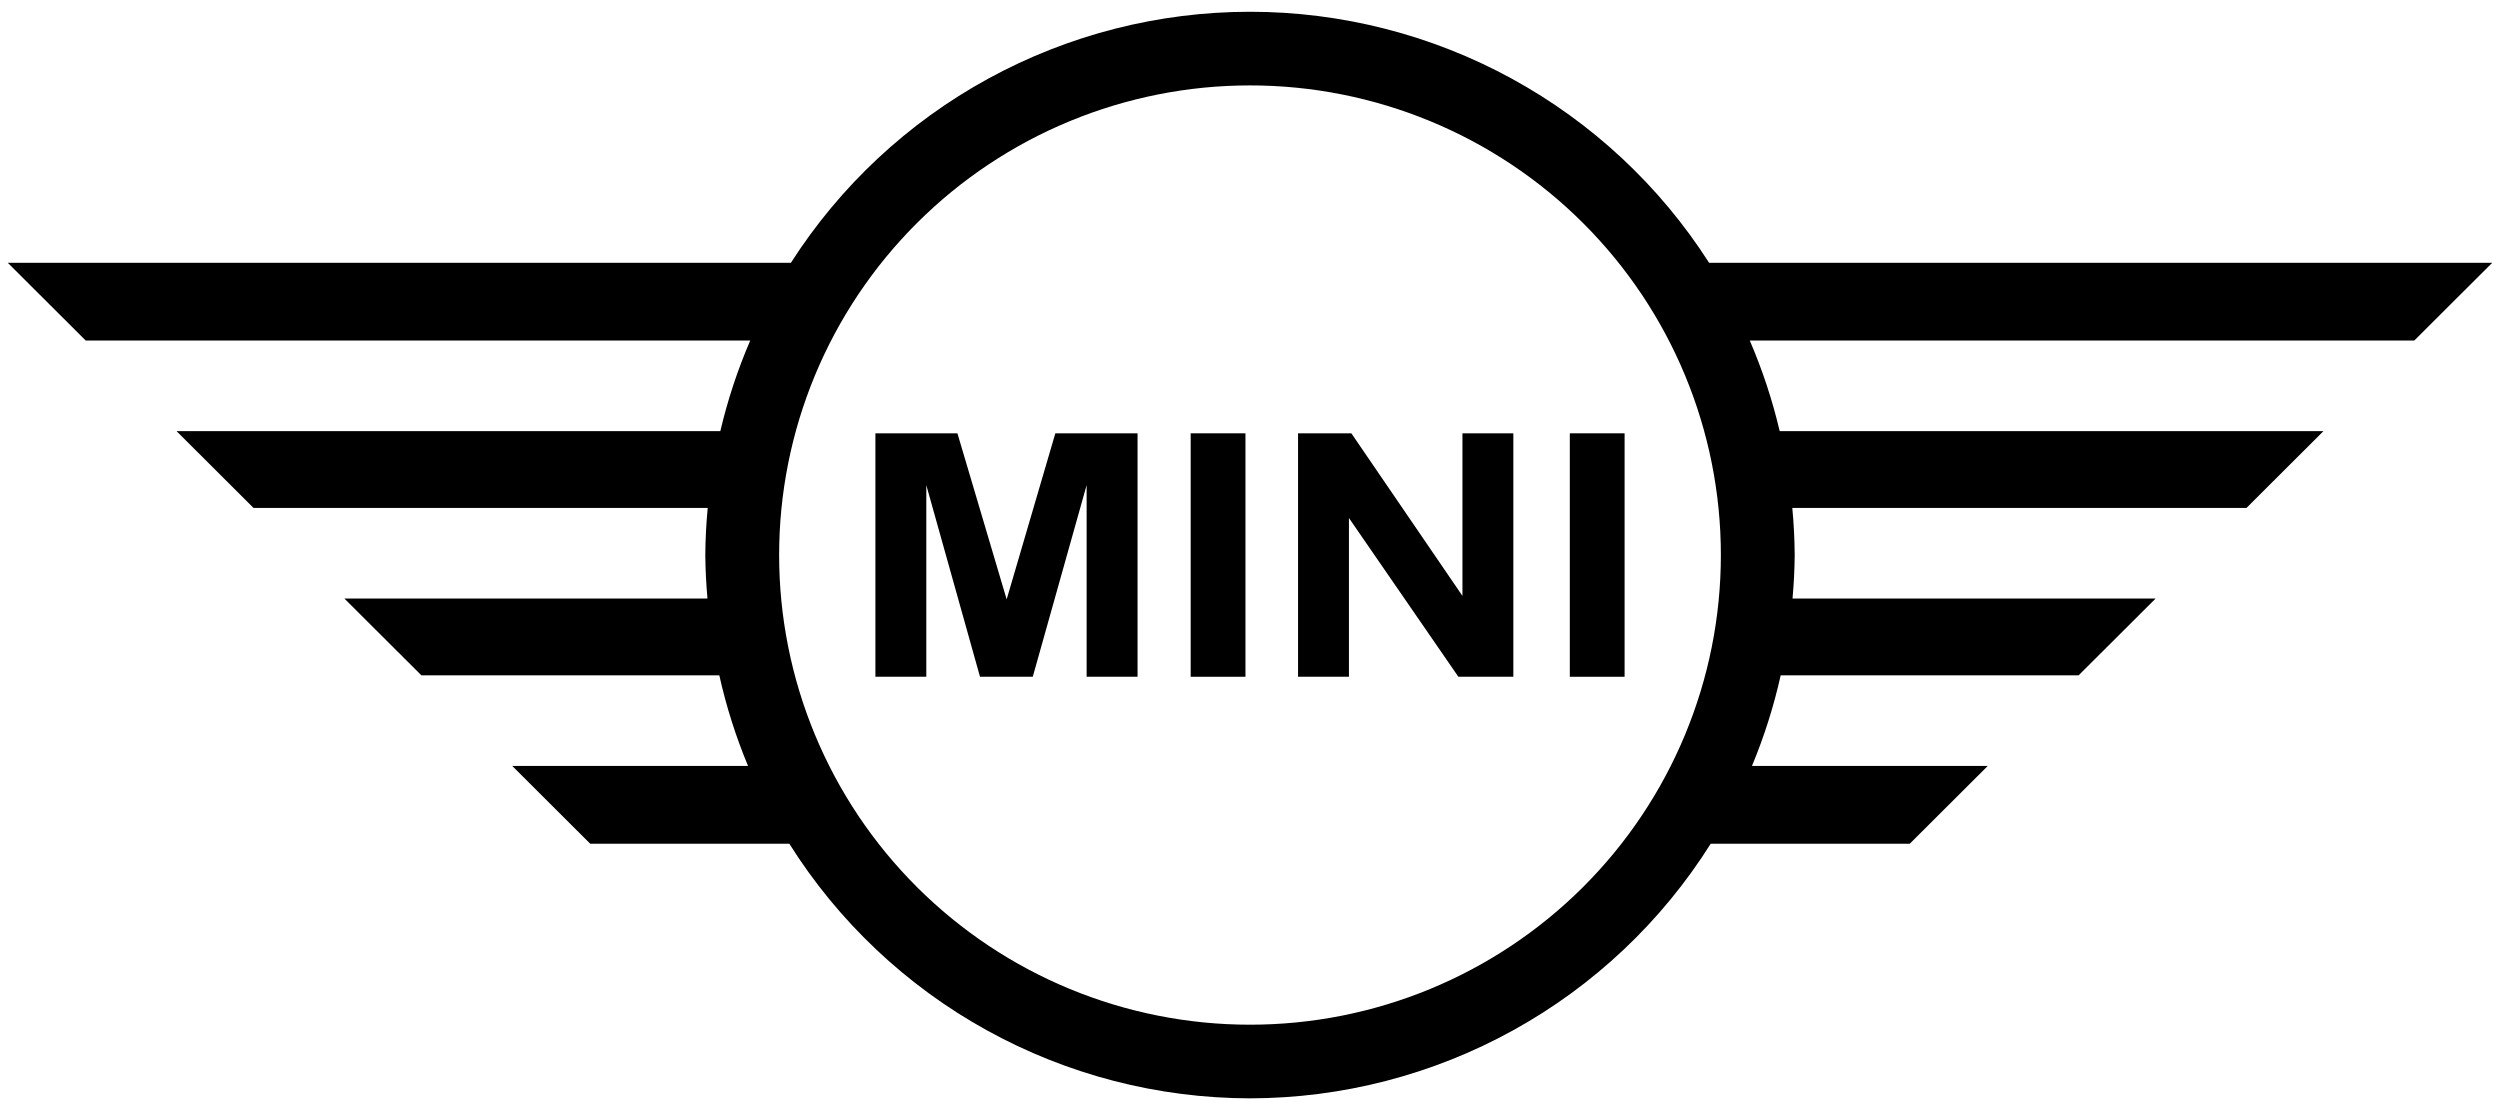
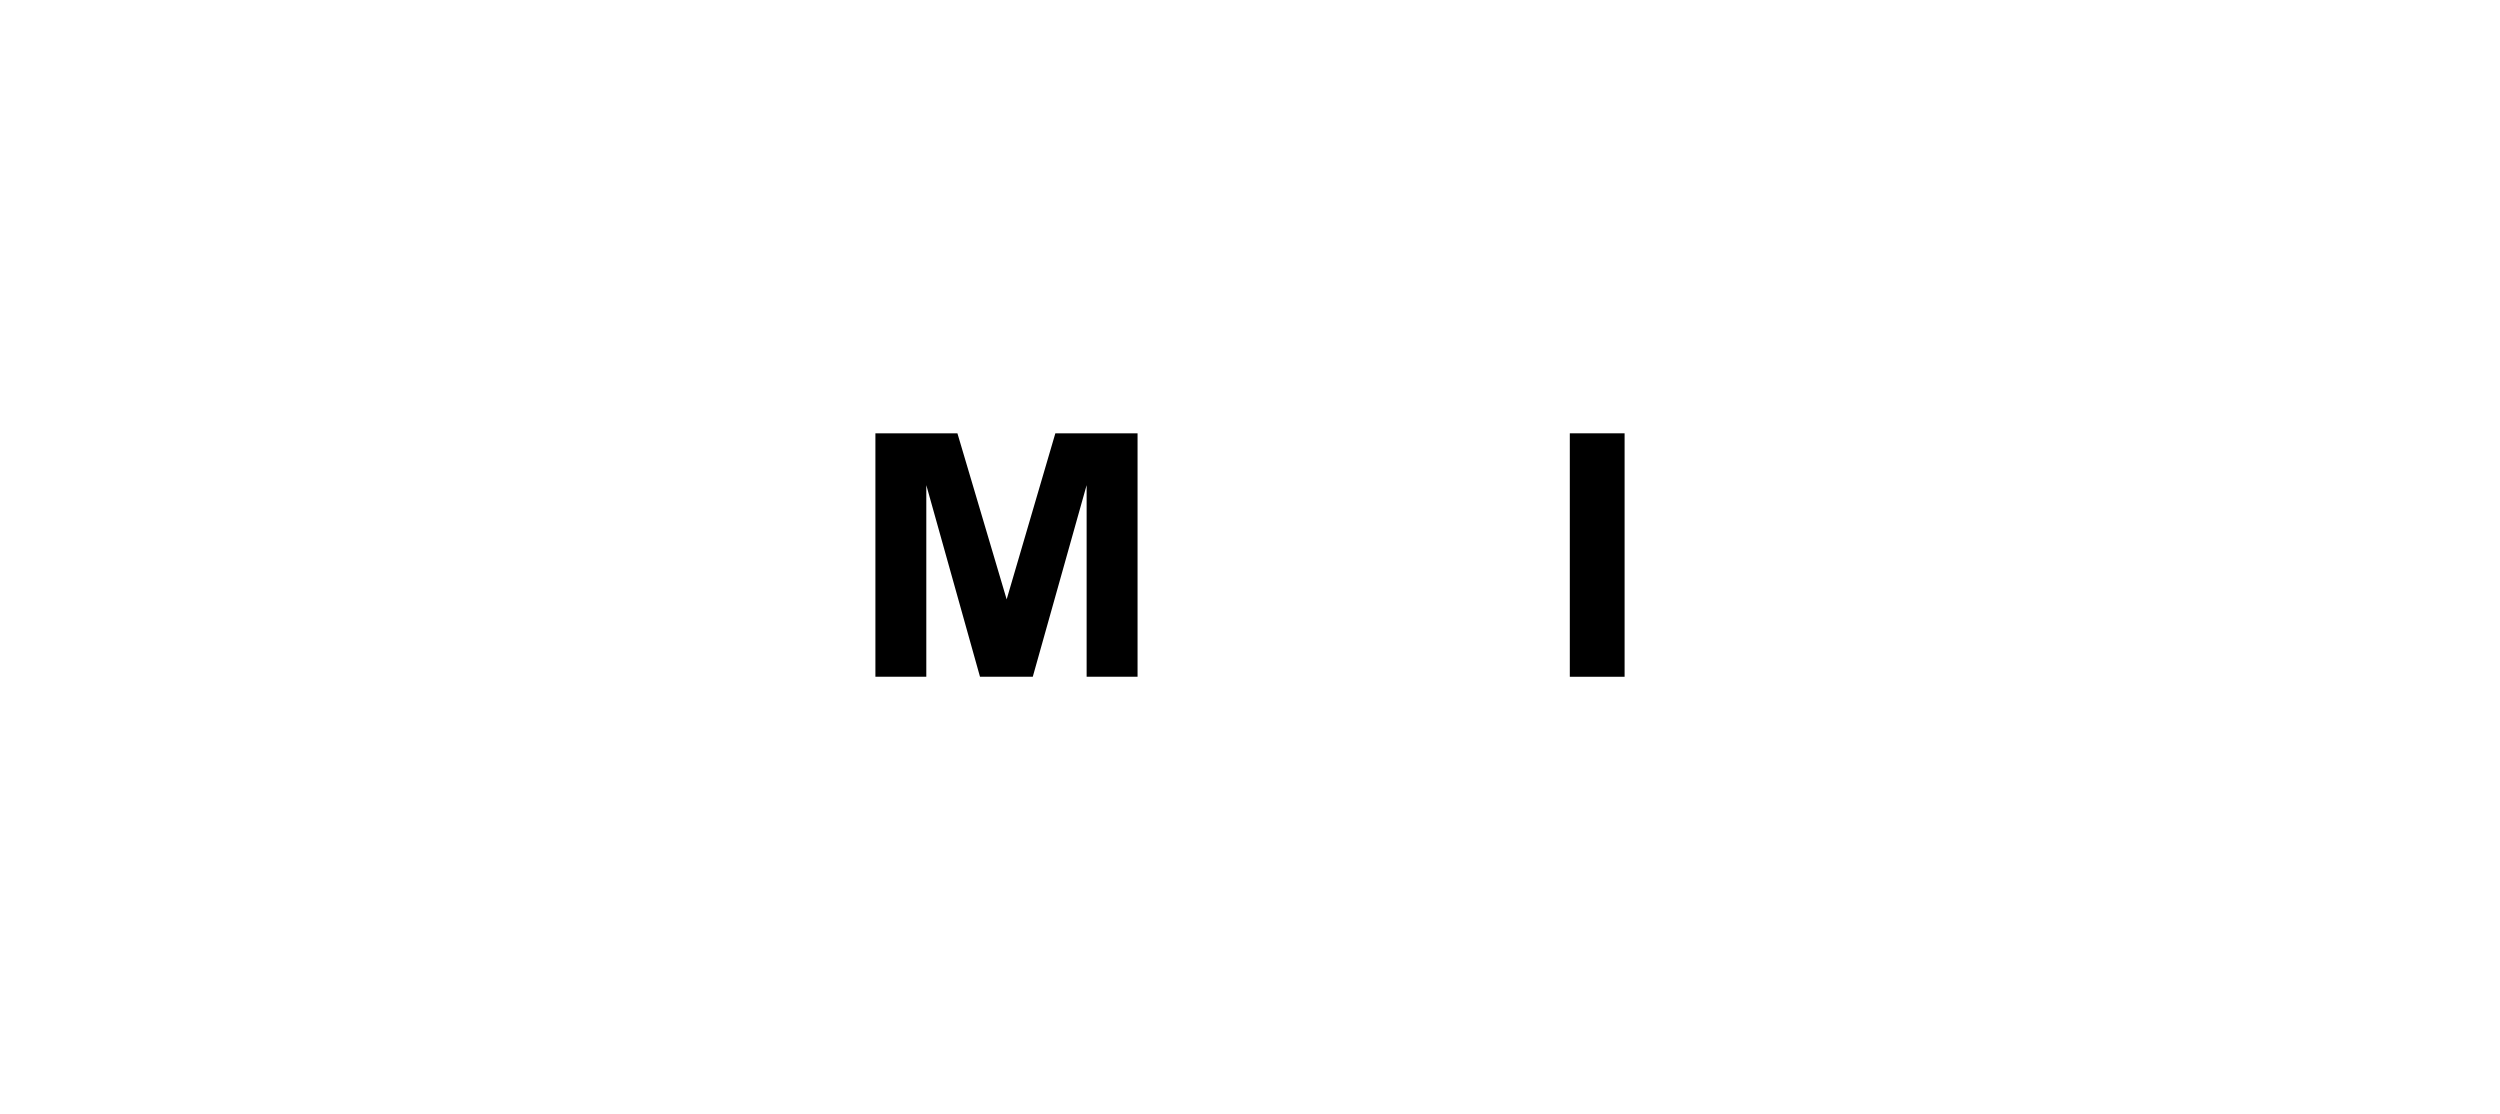
<svg xmlns="http://www.w3.org/2000/svg" width="92" height="41" viewBox="0 0 92 41" fill="none">
  <g clip-path="url(#clip0_1414_6168)">
    <path d="M57.769 15.946V24.905H59.785V15.946H57.769Z" fill="black" />
-     <path d="M47.768 15.946V24.905H49.641V19.063L53.668 24.905H55.691V15.946H53.818V21.929L49.73 15.946H47.768Z" fill="black" />
-     <path d="M43.817 15.946V24.905H45.833V15.946H43.817Z" fill="black" />
    <path d="M32.215 15.946V24.905H34.088V17.853L36.064 24.905H38.006L39.988 17.853V24.905H41.862V15.946H38.837L37.045 22.057L35.233 15.946H32.215Z" fill="black" />
-     <path d="M46 0.433C42.633 0.433 39.32 1.28 36.367 2.894C33.414 4.509 30.917 6.839 29.105 9.671H0.286L3.155 12.532H27.608C27.144 13.609 26.776 14.725 26.508 15.866H6.497L9.331 18.693H26.044C25.989 19.269 25.959 19.847 25.955 20.426C25.96 20.96 25.987 21.494 26.035 22.027H12.674L15.508 24.853H26.471C26.725 25.993 27.079 27.109 27.528 28.187H18.851L21.72 31.049H29.047C30.848 33.913 33.347 36.275 36.312 37.913C39.277 39.552 42.61 40.414 46 40.419C49.39 40.414 52.723 39.552 55.688 37.913C58.653 36.275 61.153 33.913 62.954 31.049H70.28L73.149 28.187H64.472C64.921 27.109 65.275 25.993 65.529 24.853H76.492L79.326 22.027H65.965C66.013 21.494 66.04 20.96 66.045 20.426C66.041 19.847 66.011 19.269 65.957 18.693H82.669L85.503 15.866H65.493C65.224 14.725 64.856 13.609 64.392 12.532H88.845L91.714 9.671H62.895C61.083 6.839 58.586 4.509 55.633 2.894C52.68 1.28 49.367 0.433 46 0.433ZM46 3.143C50.596 3.143 55.003 4.964 58.253 8.205C61.503 11.446 63.328 15.842 63.328 20.426C63.328 25.01 61.503 29.406 58.253 32.647C55.003 35.888 50.596 37.709 46 37.709C43.724 37.709 41.471 37.262 39.369 36.394C37.266 35.525 35.356 34.252 33.747 32.647C32.138 31.042 30.861 29.137 29.991 27.04C29.12 24.943 28.672 22.696 28.672 20.426C28.672 18.156 29.12 15.909 29.991 13.812C30.861 11.715 32.138 9.81 33.747 8.205C35.356 6.6 37.266 5.327 39.369 4.458C41.471 3.59 43.724 3.143 46 3.143Z" fill="black" />
  </g>
  <defs>
    <clipPath id="clip0_1414_6168">
      <rect width="91.429" height="40" fill="black" transform="translate(0.286 0.433)" />
    </clipPath>
  </defs>
</svg>